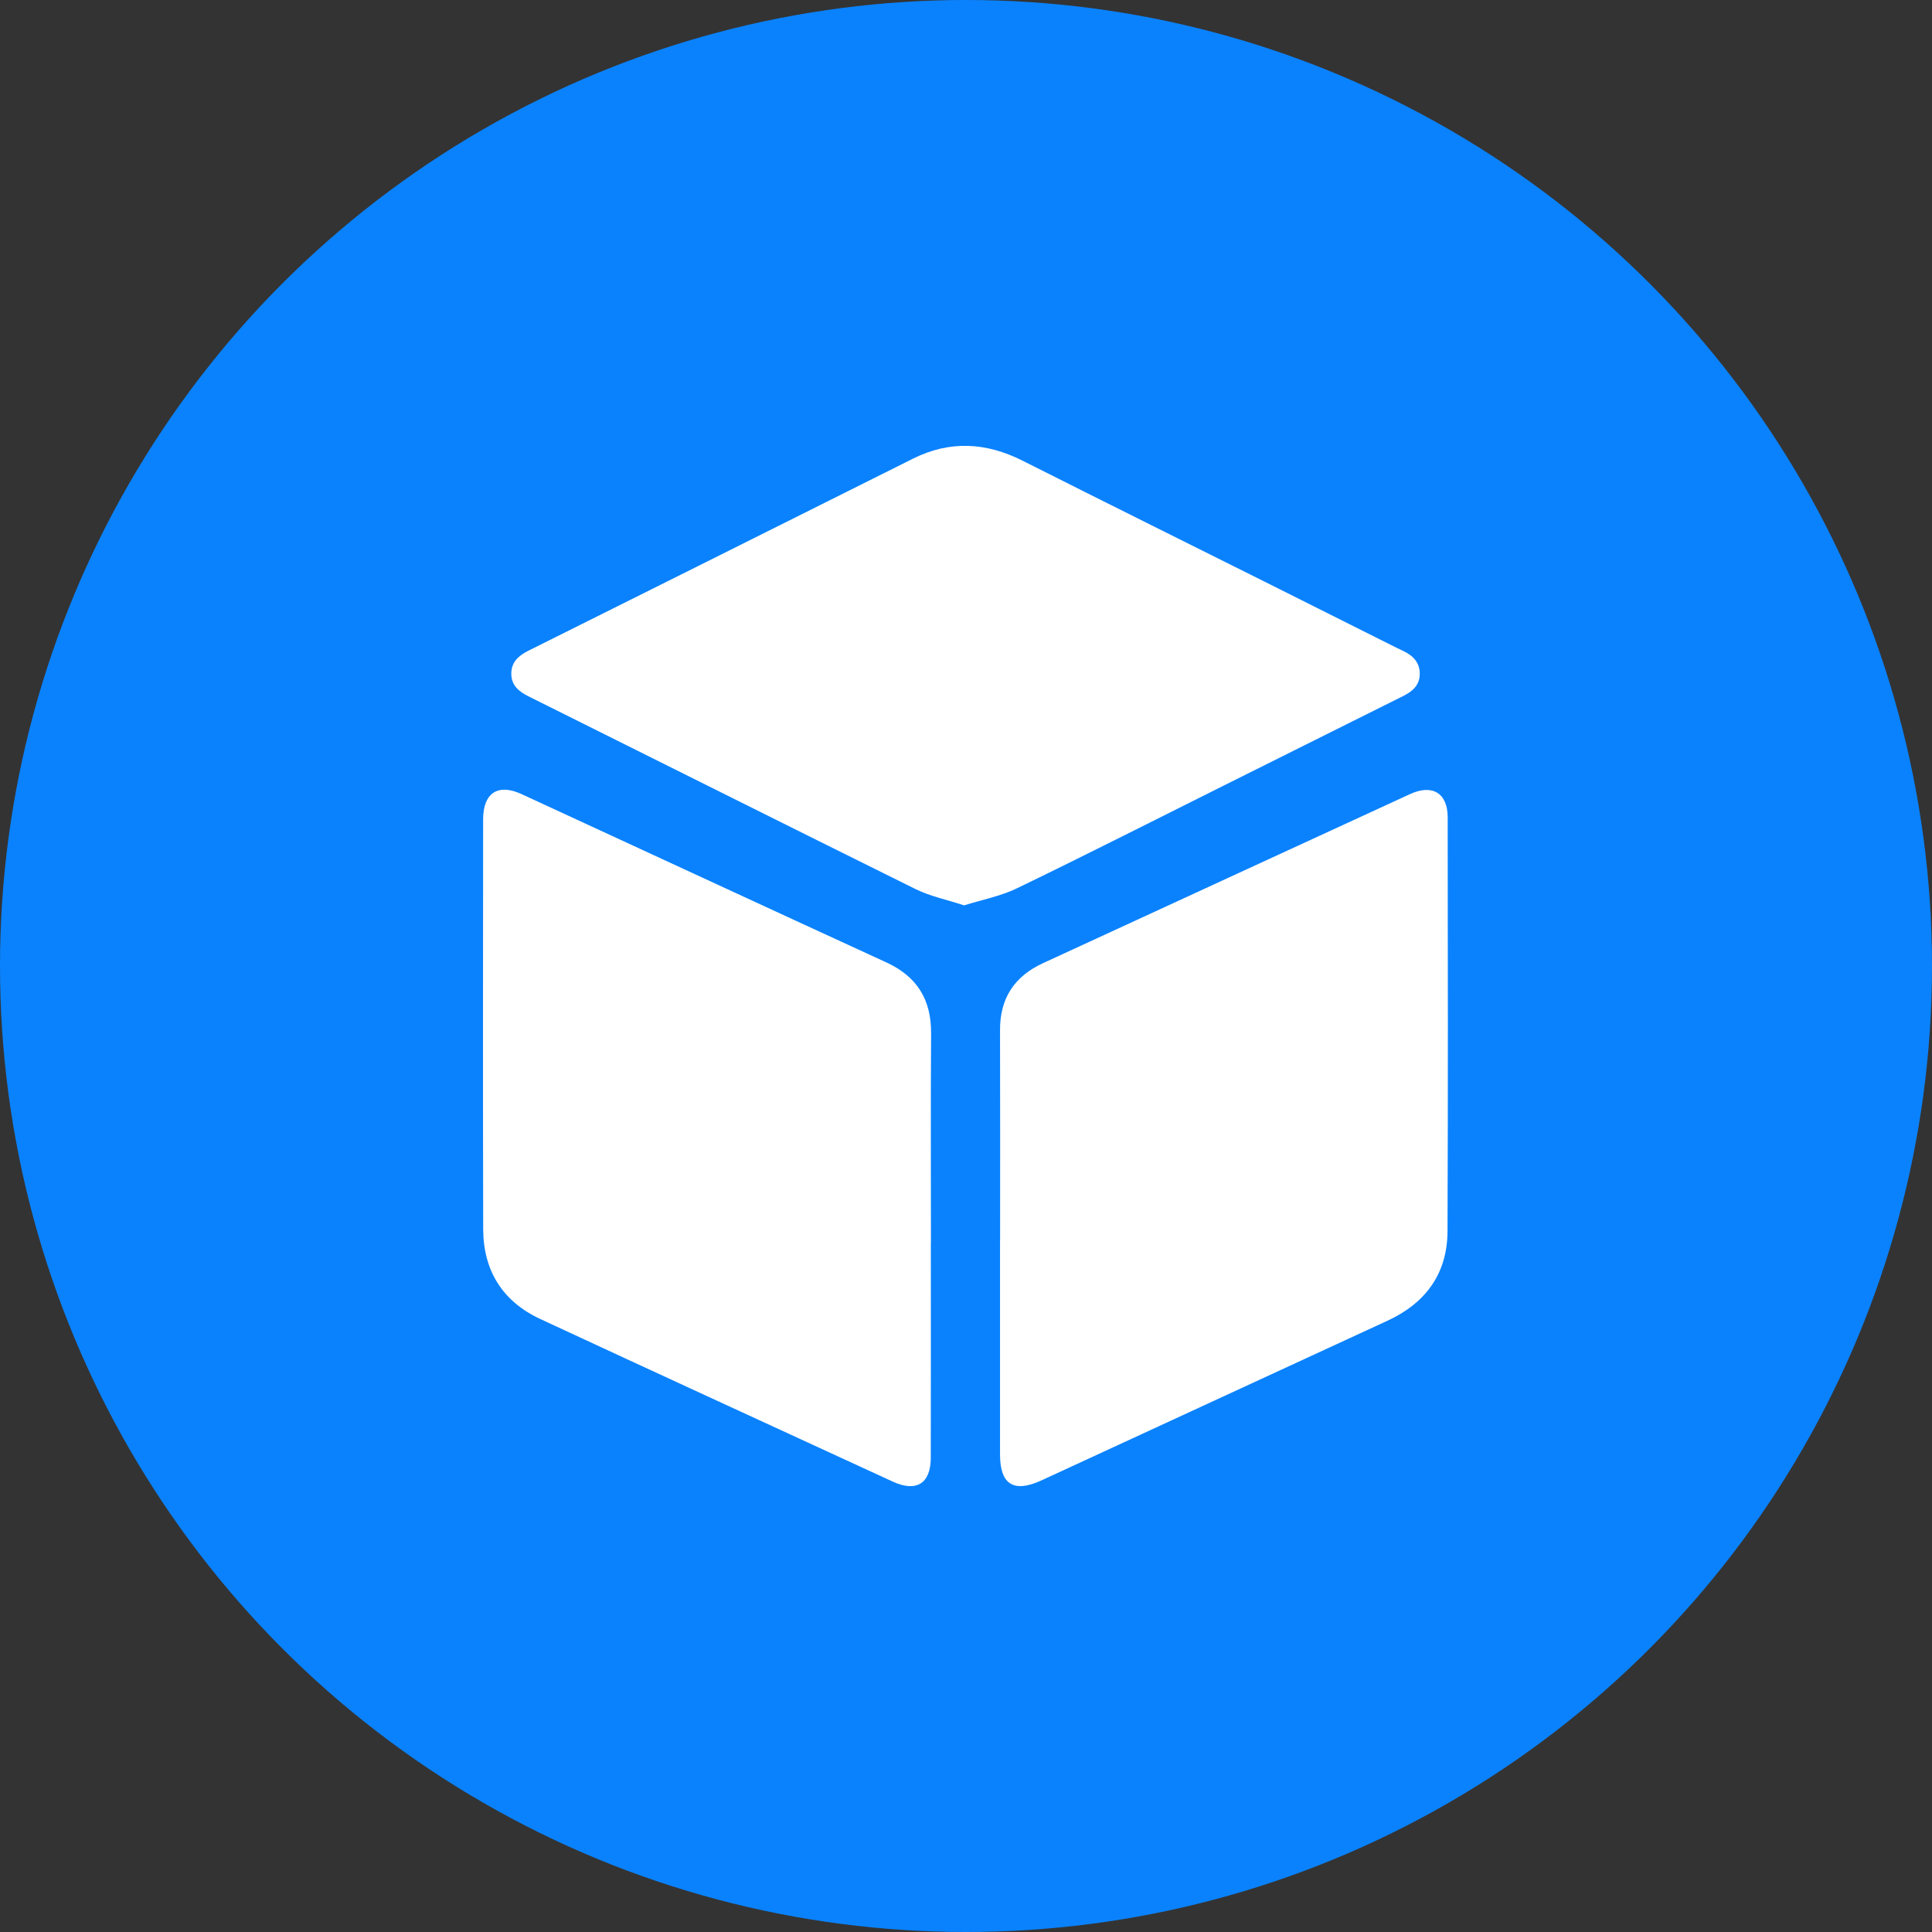
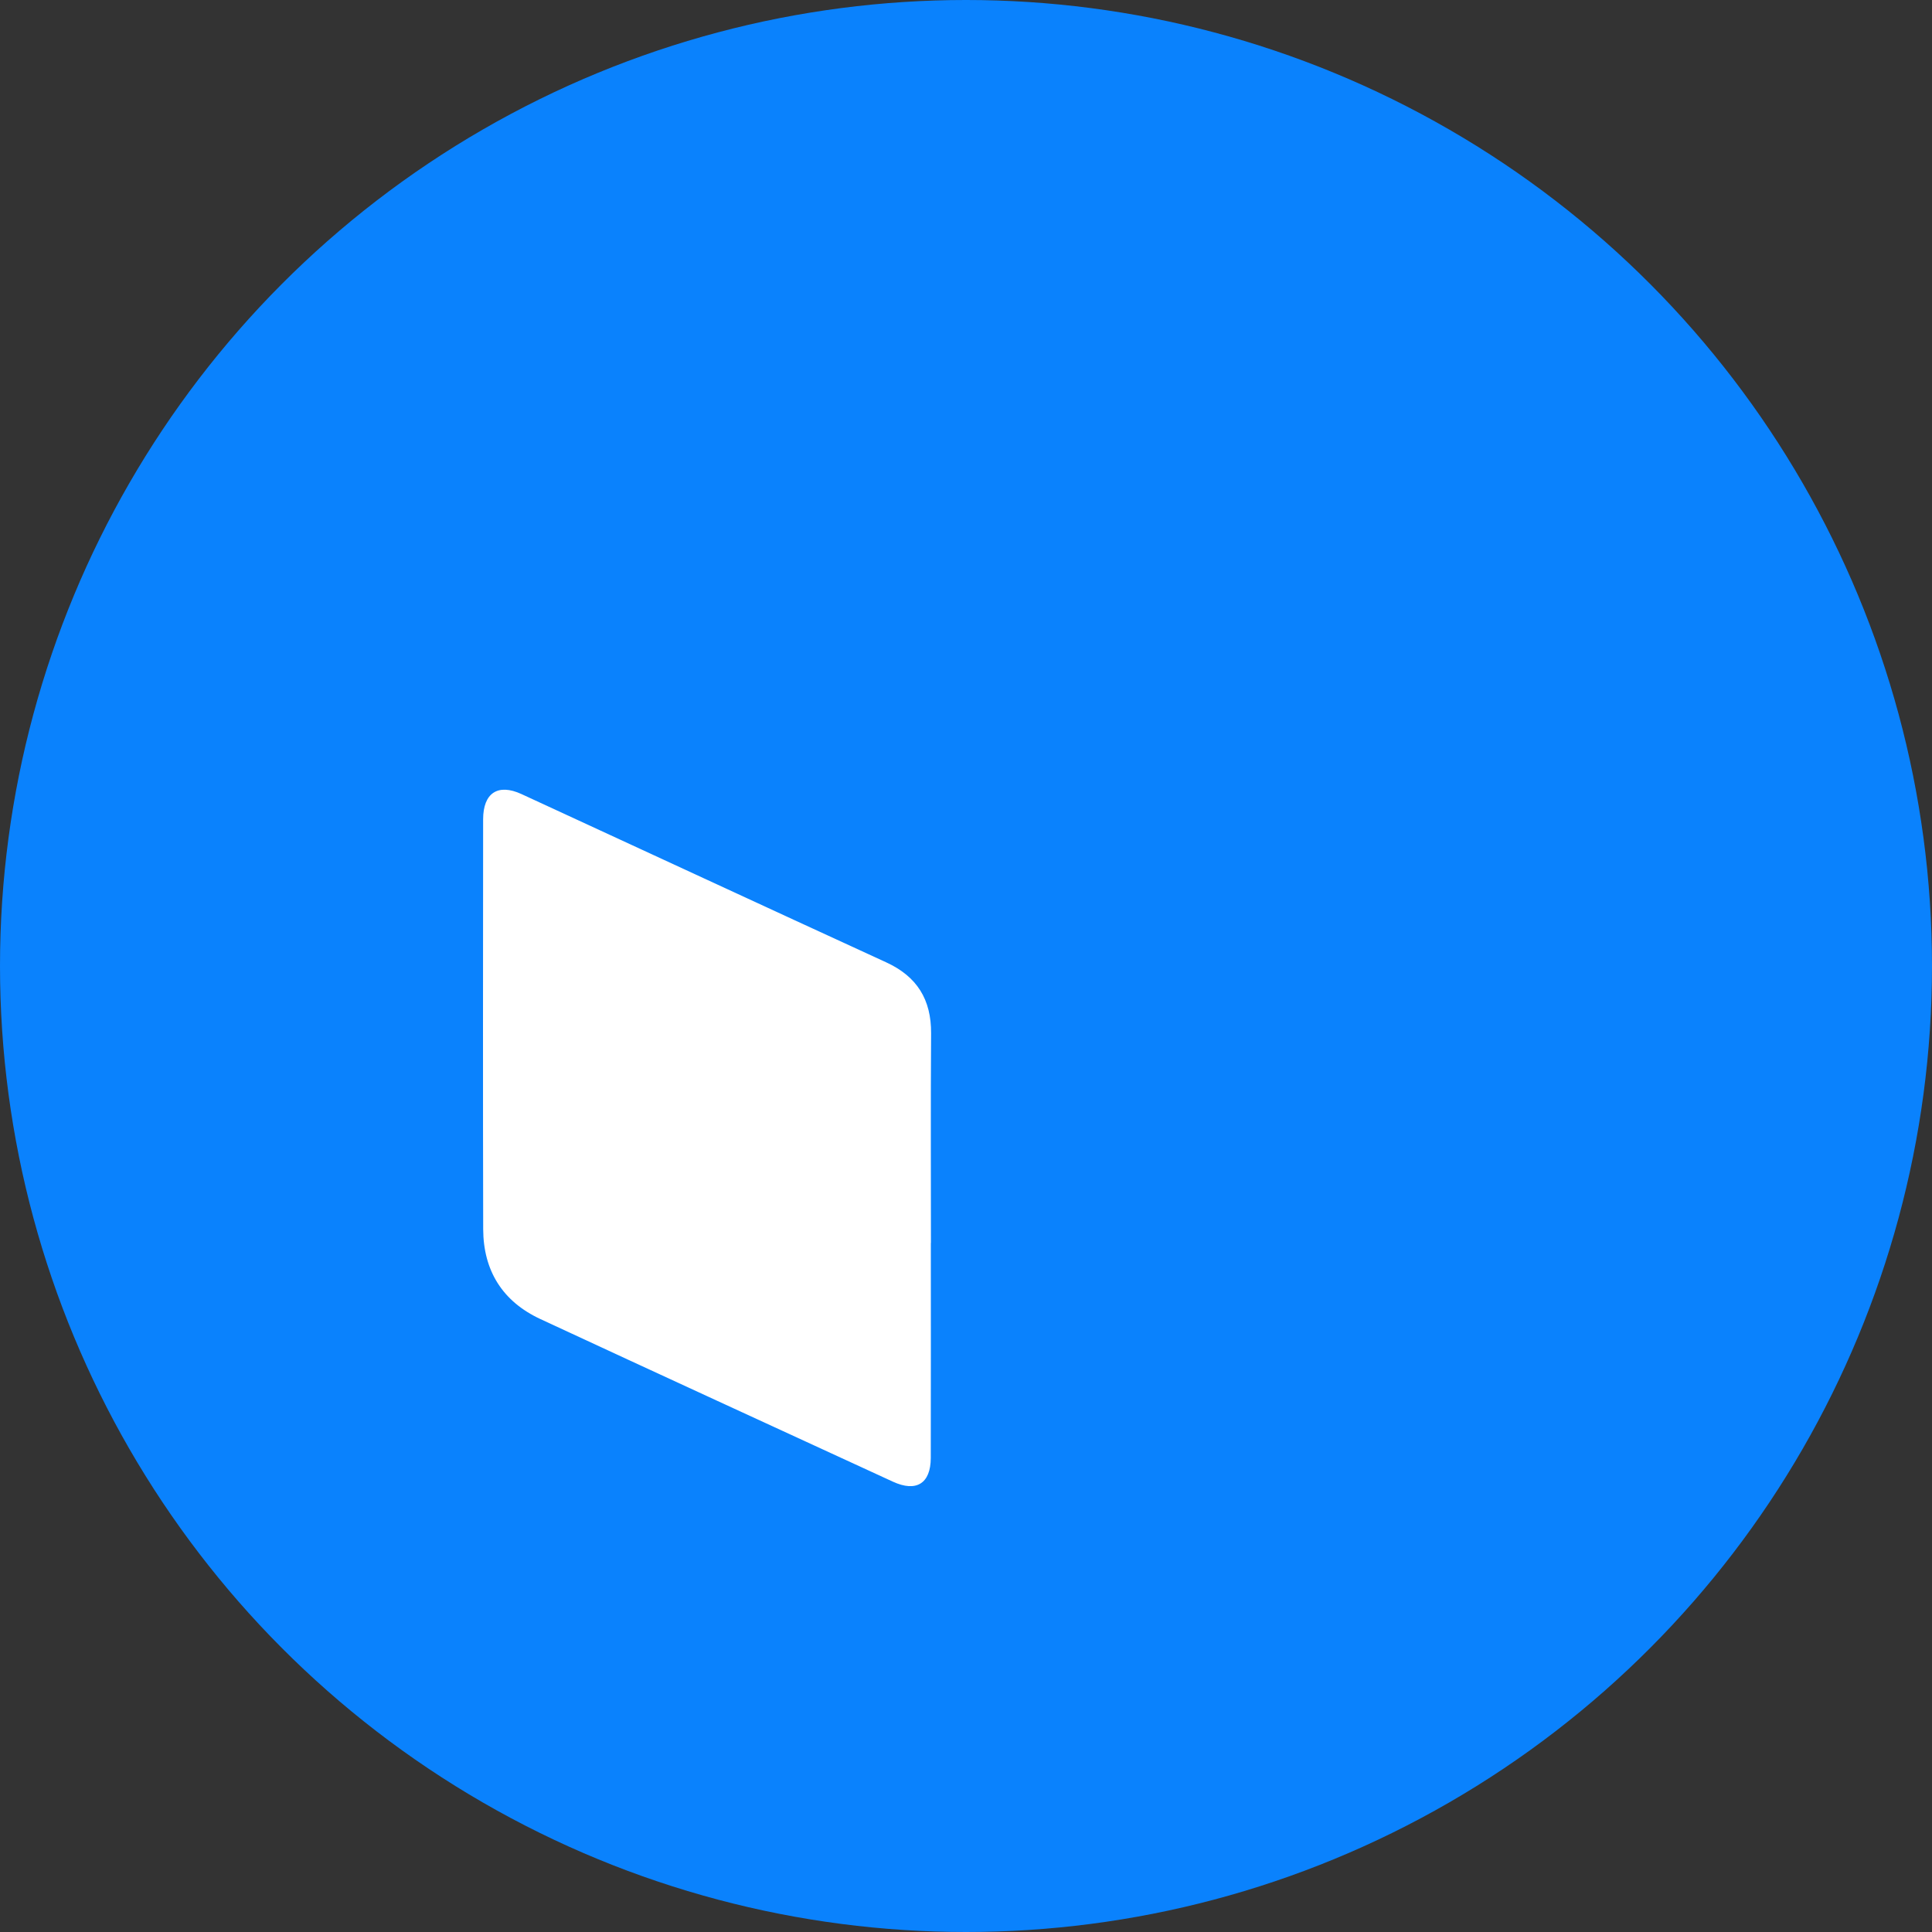
<svg xmlns="http://www.w3.org/2000/svg" width="60" height="60" viewBox="0 0 60 60" fill="none">
  <rect x="0" y="0" width="60" height="60" fill="#333333" stroke="none" />
  <circle cx="30" cy="30" r="30" fill="#0A82FD" />
-   <path d="M29.941 28.117C29.398 27.938 28.887 27.836 28.434 27.612C24.42 25.625 20.413 23.618 16.404 21.621C16.111 21.474 15.884 21.285 15.879 20.933C15.874 20.567 16.101 20.363 16.409 20.209C20.391 18.224 24.373 16.235 28.352 14.245C29.497 13.672 30.625 13.737 31.756 14.307C34.313 15.595 36.881 16.87 39.443 18.149C40.75 18.802 42.055 19.457 43.36 20.112C43.435 20.149 43.509 20.184 43.587 20.221C43.885 20.361 44.092 20.577 44.092 20.924C44.092 21.275 43.87 21.471 43.577 21.616C41.721 22.54 39.869 23.468 38.014 24.392C35.872 25.46 33.741 26.544 31.587 27.585C31.074 27.834 30.494 27.943 29.941 28.117Z" fill="white" />
  <path d="M28.908 38.601C28.908 40.827 28.911 43.053 28.906 45.279C28.903 46.071 28.458 46.35 27.728 46.014C24.078 44.333 20.424 42.657 16.781 40.964C15.609 40.419 15.011 39.465 15.006 38.175C14.996 33.932 15.001 29.689 15.004 25.446C15.004 24.626 15.464 24.323 16.196 24.661C19.971 26.402 23.744 28.152 27.521 29.886C28.48 30.326 28.923 31.043 28.916 32.092C28.901 34.263 28.911 36.432 28.911 38.603C28.911 38.601 28.911 38.601 28.908 38.601Z" fill="white" />
-   <path d="M31.059 38.539C31.059 36.355 31.064 34.171 31.057 31.987C31.054 31.001 31.505 30.321 32.389 29.913C36.189 28.16 39.991 26.412 43.791 24.661C44.483 24.343 44.959 24.629 44.959 25.383C44.964 29.669 44.971 33.952 44.954 38.237C44.949 39.55 44.277 40.466 43.094 41.014C40.141 42.378 37.185 43.74 34.232 45.103C33.599 45.394 32.969 45.685 32.339 45.977C31.483 46.37 31.057 46.104 31.057 45.172C31.057 42.961 31.057 40.747 31.057 38.536C31.059 38.539 31.059 38.539 31.059 38.539Z" fill="white" />
</svg>